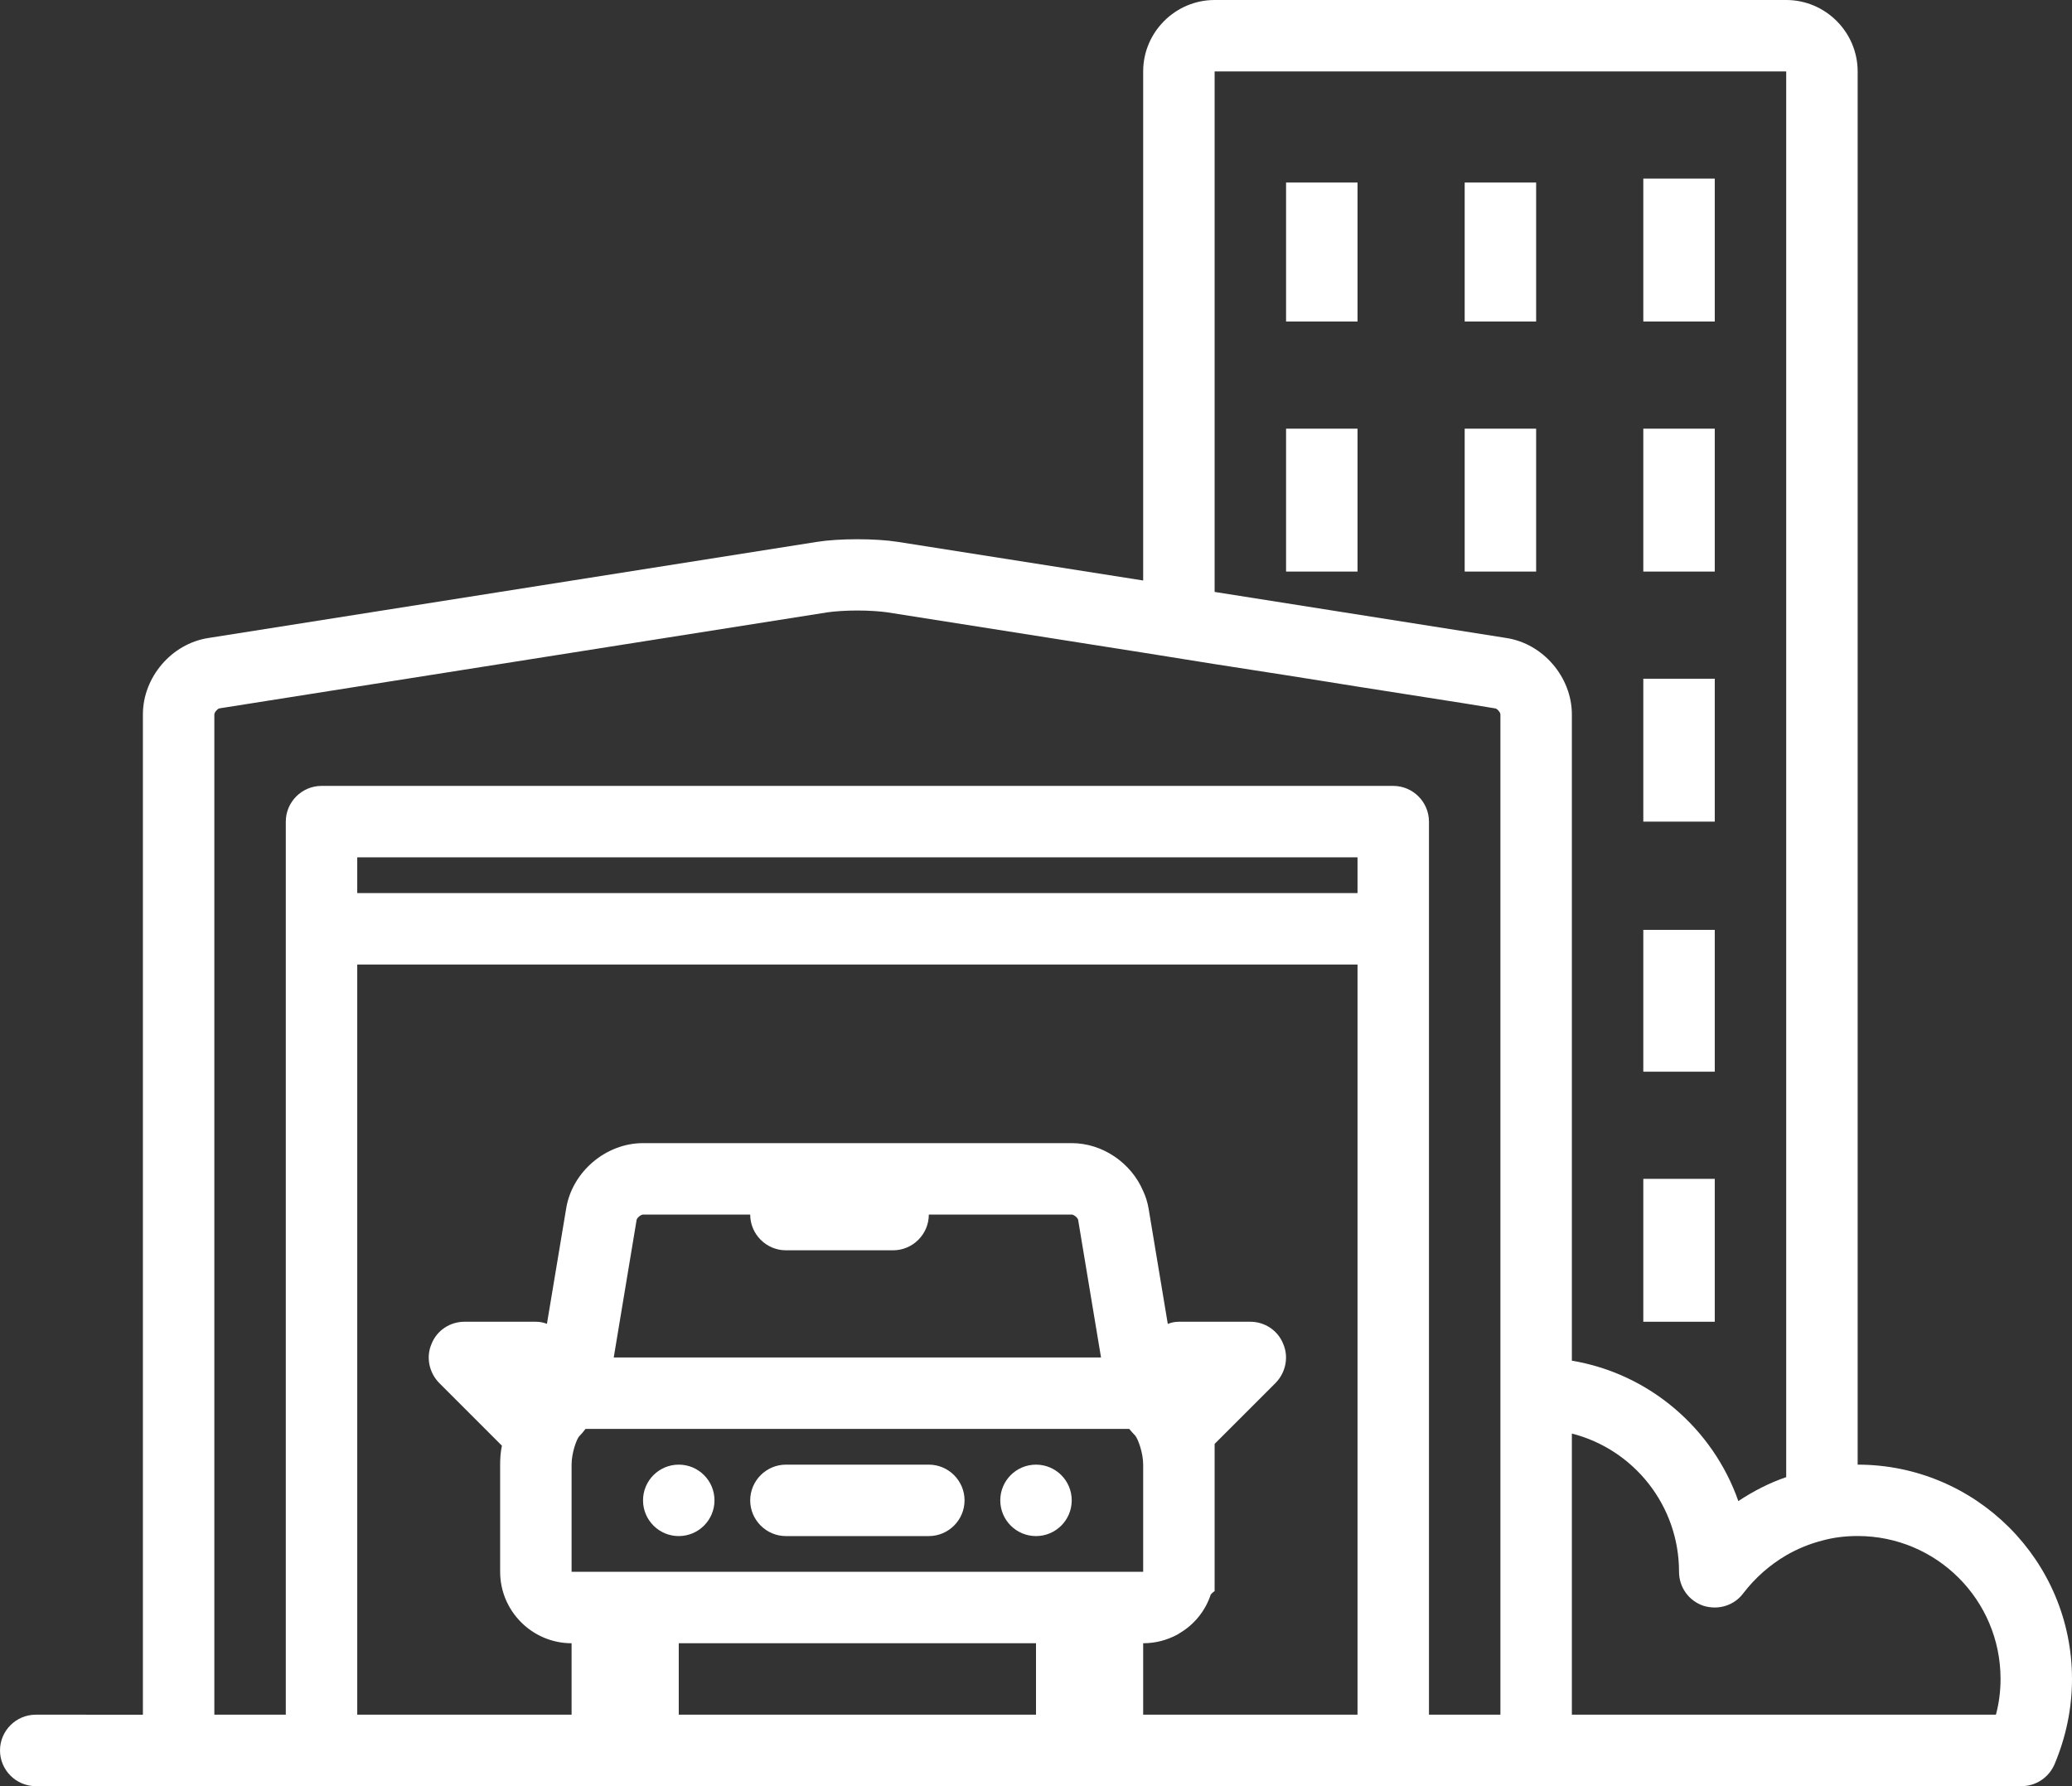
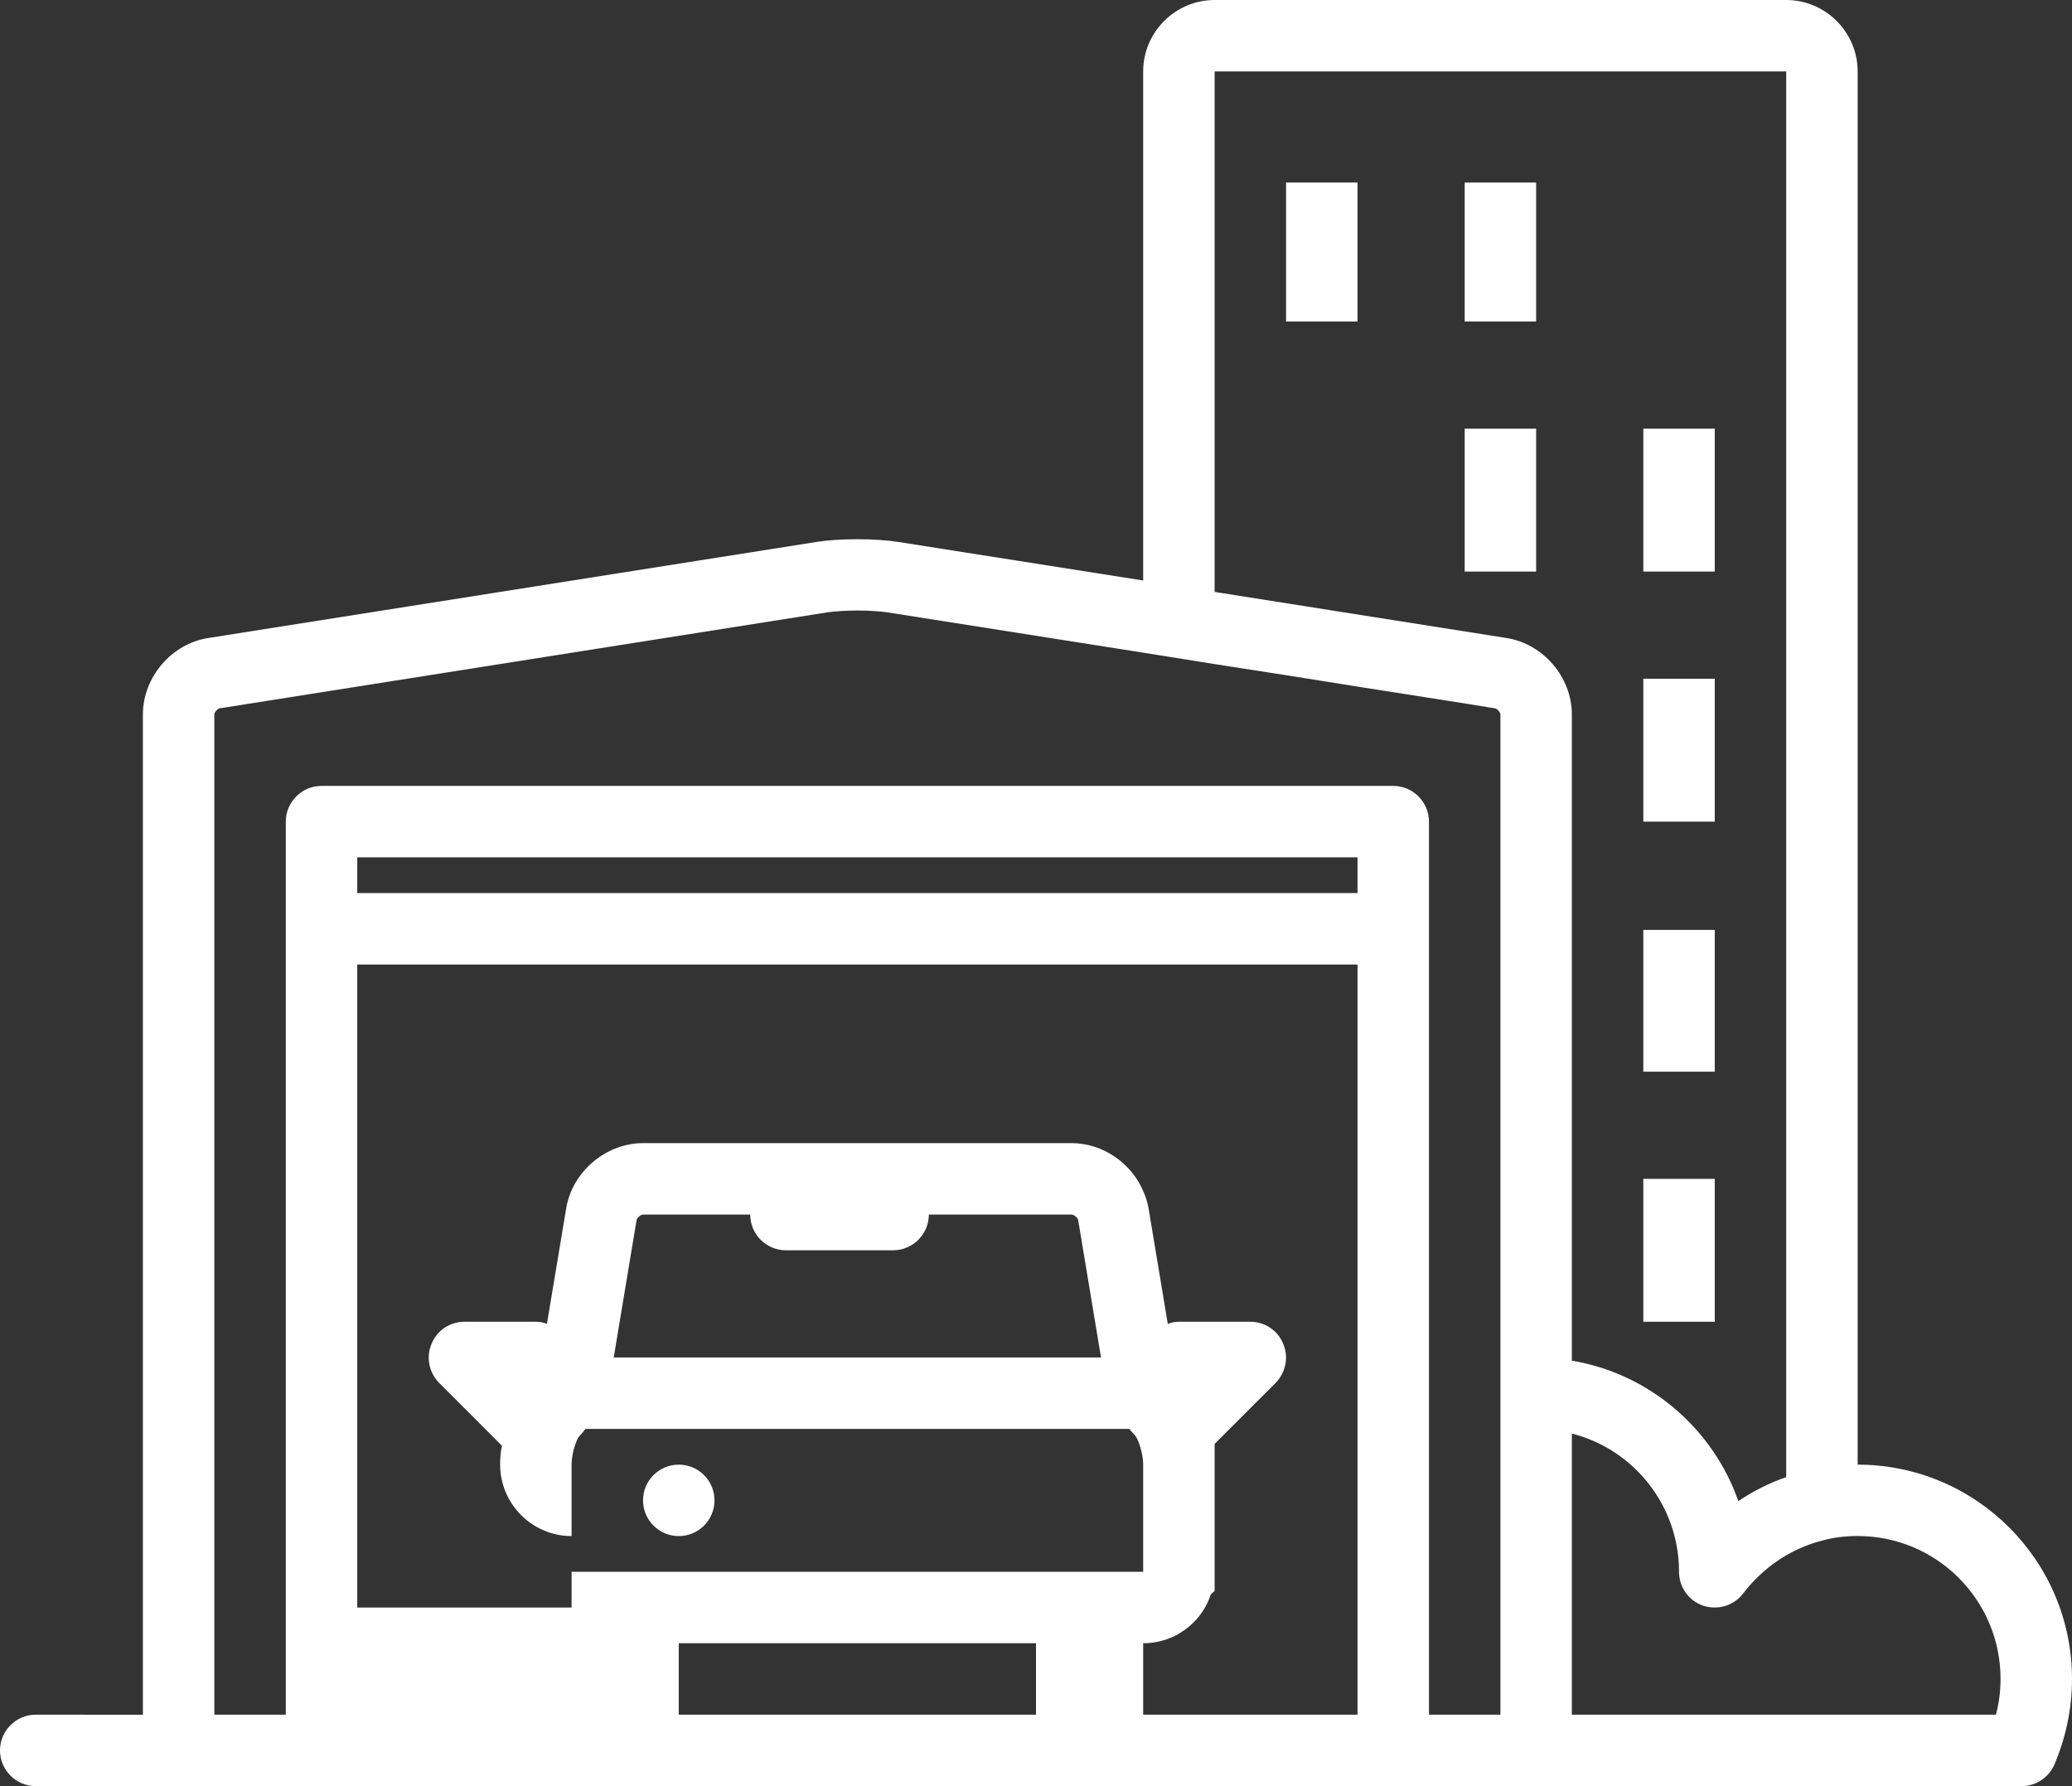
<svg xmlns="http://www.w3.org/2000/svg" version="1.1" id="Layer_1" x="0px" y="0px" width="58px" height="50px" viewBox="0 0 58 50" enable-background="new 0 0 58 50" xml:space="preserve">
  <rect x="0" y="0" width="58" height="50" fill="#333333" stroke="none" />
  <g>
    <rect x="36" y="5.11" fill="#FFFFFF" width="2" height="3.89" />
    <rect x="41" y="5.11" fill="#FFFFFF" width="2" height="3.89" />
-     <rect x="46" y="5" fill="#FFFFFF" width="2" height="4" />
-     <rect x="36" y="12" fill="#FFFFFF" width="2" height="4" />
    <rect x="41" y="12" fill="#FFFFFF" width="2" height="4" />
    <rect x="46" y="12" fill="#FFFFFF" width="2" height="4" />
    <rect x="46" y="19" fill="#FFFFFF" width="2" height="4" />
    <rect x="46" y="26.03" fill="#FFFFFF" width="2" height="3.97" />
    <rect x="46" y="33" fill="#FFFFFF" width="2" height="4" />
-     <path fill="#FFFFFF" d="M52,41V2c0-1.1-0.9-2-2-2H34c-1.1,0-2,0.9-2,2v14.25l-6.86-1.08c-0.62-0.1-1.66-0.1-2.28,0L5.83,17.86   C4.8,18.02,4,18.96,4,20v28H1c-0.55,0-1,0.45-1,1s0.45,1,1,1h5h3h8h14h2h1h5h3h5h3h6.59c0.4,0,0.76-0.24,0.92-0.609   C57.83,48.63,58,47.83,58,47C58,43.689,55.311,41,52,41z M55.87,48H52h-1h-4h-3v-7.87c1.73,0.44,3,2.011,3,3.87   c0,0.43,0.27,0.811,0.68,0.95c0.41,0.13,0.86,0,1.12-0.351c0.33-0.431,0.74-0.791,1.2-1.061c0.311-0.18,0.65-0.32,1-0.41   c0.32-0.09,0.66-0.13,1-0.13c2.21,0,4,1.79,4,4C56,47.33,55.96,47.67,55.87,48z M33.1,48H33h-0.91H32v-2   c0.35,0,0.68-0.09,0.971-0.25c0.01-0.01,0.02-0.01,0.029-0.02c0.42-0.24,0.74-0.631,0.891-1.092C33.92,44.6,33.96,44.57,34,44.539   V44v-3v-0.58l1.71-1.71c0.28-0.29,0.37-0.72,0.21-1.09C35.77,37.24,35.4,37,35,37h-1h-1c-0.109,0-0.21,0.02-0.311,0.061   l-0.539-3.24c-0.03-0.17-0.08-0.329-0.15-0.479C31.67,32.561,30.87,32,30,32H18c-1.04,0-1.98,0.8-2.15,1.82l-0.54,3.238   C15.21,37.02,15.11,37,15,37h-2c-0.4,0-0.77,0.24-0.92,0.62c-0.16,0.37-0.07,0.8,0.21,1.09l1.76,1.76C14.01,40.65,14,40.84,14,41v3   c0,1.1,0.9,2,2,2v2h-6V27h22h1h1h2h2v13.7V44v1v3H33.1z M22,35h3c0.55,0,1-0.45,1-1h4c0.061,0,0.17,0.09,0.18,0.15L30.82,38H17.18   l0.64-3.85C17.83,34.09,17.94,34,18,34h3C21,34.55,21.45,35,22,35z M16,41c0-0.33,0.14-0.71,0.21-0.79   c0.06-0.06,0.12-0.13,0.18-0.21h15.219c0.061,0.07,0.111,0.13,0.17,0.189C31.859,40.29,32,40.67,32,41v3h-1h-1H17h-1V41z M19,48v-2   h10v2H19z M38,25h-4h-1h-1H10v-1h22h1h1h4V25z M40,41.359V40v-1.189V23c0-0.55-0.45-1-1-1h-1h-2h-2h-1h-1H9c-0.55,0-1,0.45-1,1v25   H6V20c0-0.06,0.09-0.16,0.14-0.17l17.03-2.69c0.21-0.029,0.51-0.05,0.83-0.05s0.62,0.021,0.83,0.05L32,18.27l1,0.16l1,0.16l2,0.311   l1,0.159l1,0.16l3,0.471l0.859,0.14C41.91,19.84,42,19.94,42,20v2.94v2.75v4.11v2.74v4.12v1.43v1.01v1.03V48h-2V41.359z M34,2h16   v39.35c-0.471,0.16-0.92,0.392-1.34,0.67c-0.71-2.028-2.49-3.568-4.66-3.93V20c0-1.04-0.8-1.98-1.83-2.14L34,16.57V2z" />
+     <path fill="#FFFFFF" d="M52,41V2c0-1.1-0.9-2-2-2H34c-1.1,0-2,0.9-2,2v14.25l-6.86-1.08c-0.62-0.1-1.66-0.1-2.28,0L5.83,17.86   C4.8,18.02,4,18.96,4,20v28H1c-0.55,0-1,0.45-1,1s0.45,1,1,1h5h3h8h14h2h1h5h3h5h3h6.59c0.4,0,0.76-0.24,0.92-0.609   C57.83,48.63,58,47.83,58,47C58,43.689,55.311,41,52,41z M55.87,48H52h-1h-4h-3v-7.87c1.73,0.44,3,2.011,3,3.87   c0,0.43,0.27,0.811,0.68,0.95c0.41,0.13,0.86,0,1.12-0.351c0.33-0.431,0.74-0.791,1.2-1.061c0.311-0.18,0.65-0.32,1-0.41   c0.32-0.09,0.66-0.13,1-0.13c2.21,0,4,1.79,4,4C56,47.33,55.96,47.67,55.87,48z M33.1,48H33h-0.91H32v-2   c0.35,0,0.68-0.09,0.971-0.25c0.01-0.01,0.02-0.01,0.029-0.02c0.42-0.24,0.74-0.631,0.891-1.092C33.92,44.6,33.96,44.57,34,44.539   V44v-3v-0.58l1.71-1.71c0.28-0.29,0.37-0.72,0.21-1.09C35.77,37.24,35.4,37,35,37h-1h-1c-0.109,0-0.21,0.02-0.311,0.061   l-0.539-3.24c-0.03-0.17-0.08-0.329-0.15-0.479C31.67,32.561,30.87,32,30,32H18c-1.04,0-1.98,0.8-2.15,1.82l-0.54,3.238   C15.21,37.02,15.11,37,15,37h-2c-0.4,0-0.77,0.24-0.92,0.62c-0.16,0.37-0.07,0.8,0.21,1.09l1.76,1.76C14.01,40.65,14,40.84,14,41c0,1.1,0.9,2,2,2v2h-6V27h22h1h1h2h2v13.7V44v1v3H33.1z M22,35h3c0.55,0,1-0.45,1-1h4c0.061,0,0.17,0.09,0.18,0.15L30.82,38H17.18   l0.64-3.85C17.83,34.09,17.94,34,18,34h3C21,34.55,21.45,35,22,35z M16,41c0-0.33,0.14-0.71,0.21-0.79   c0.06-0.06,0.12-0.13,0.18-0.21h15.219c0.061,0.07,0.111,0.13,0.17,0.189C31.859,40.29,32,40.67,32,41v3h-1h-1H17h-1V41z M19,48v-2   h10v2H19z M38,25h-4h-1h-1H10v-1h22h1h1h4V25z M40,41.359V40v-1.189V23c0-0.55-0.45-1-1-1h-1h-2h-2h-1h-1H9c-0.55,0-1,0.45-1,1v25   H6V20c0-0.06,0.09-0.16,0.14-0.17l17.03-2.69c0.21-0.029,0.51-0.05,0.83-0.05s0.62,0.021,0.83,0.05L32,18.27l1,0.16l1,0.16l2,0.311   l1,0.159l1,0.16l3,0.471l0.859,0.14C41.91,19.84,42,19.94,42,20v2.94v2.75v4.11v2.74v4.12v1.43v1.01v1.03V48h-2V41.359z M34,2h16   v39.35c-0.471,0.16-0.92,0.392-1.34,0.67c-0.71-2.028-2.49-3.568-4.66-3.93V20c0-1.04-0.8-1.98-1.83-2.14L34,16.57V2z" />
    <circle fill="#FFFFFF" cx="19" cy="42" r="1" />
-     <circle fill="#FFFFFF" cx="29" cy="42" r="1" />
-     <path fill="#FFFFFF" d="M22,43h4c0.55,0,1-0.45,1-1s-0.45-1-1-1h-4c-0.55,0-1,0.45-1,1S21.45,43,22,43z" />
  </g>
</svg>